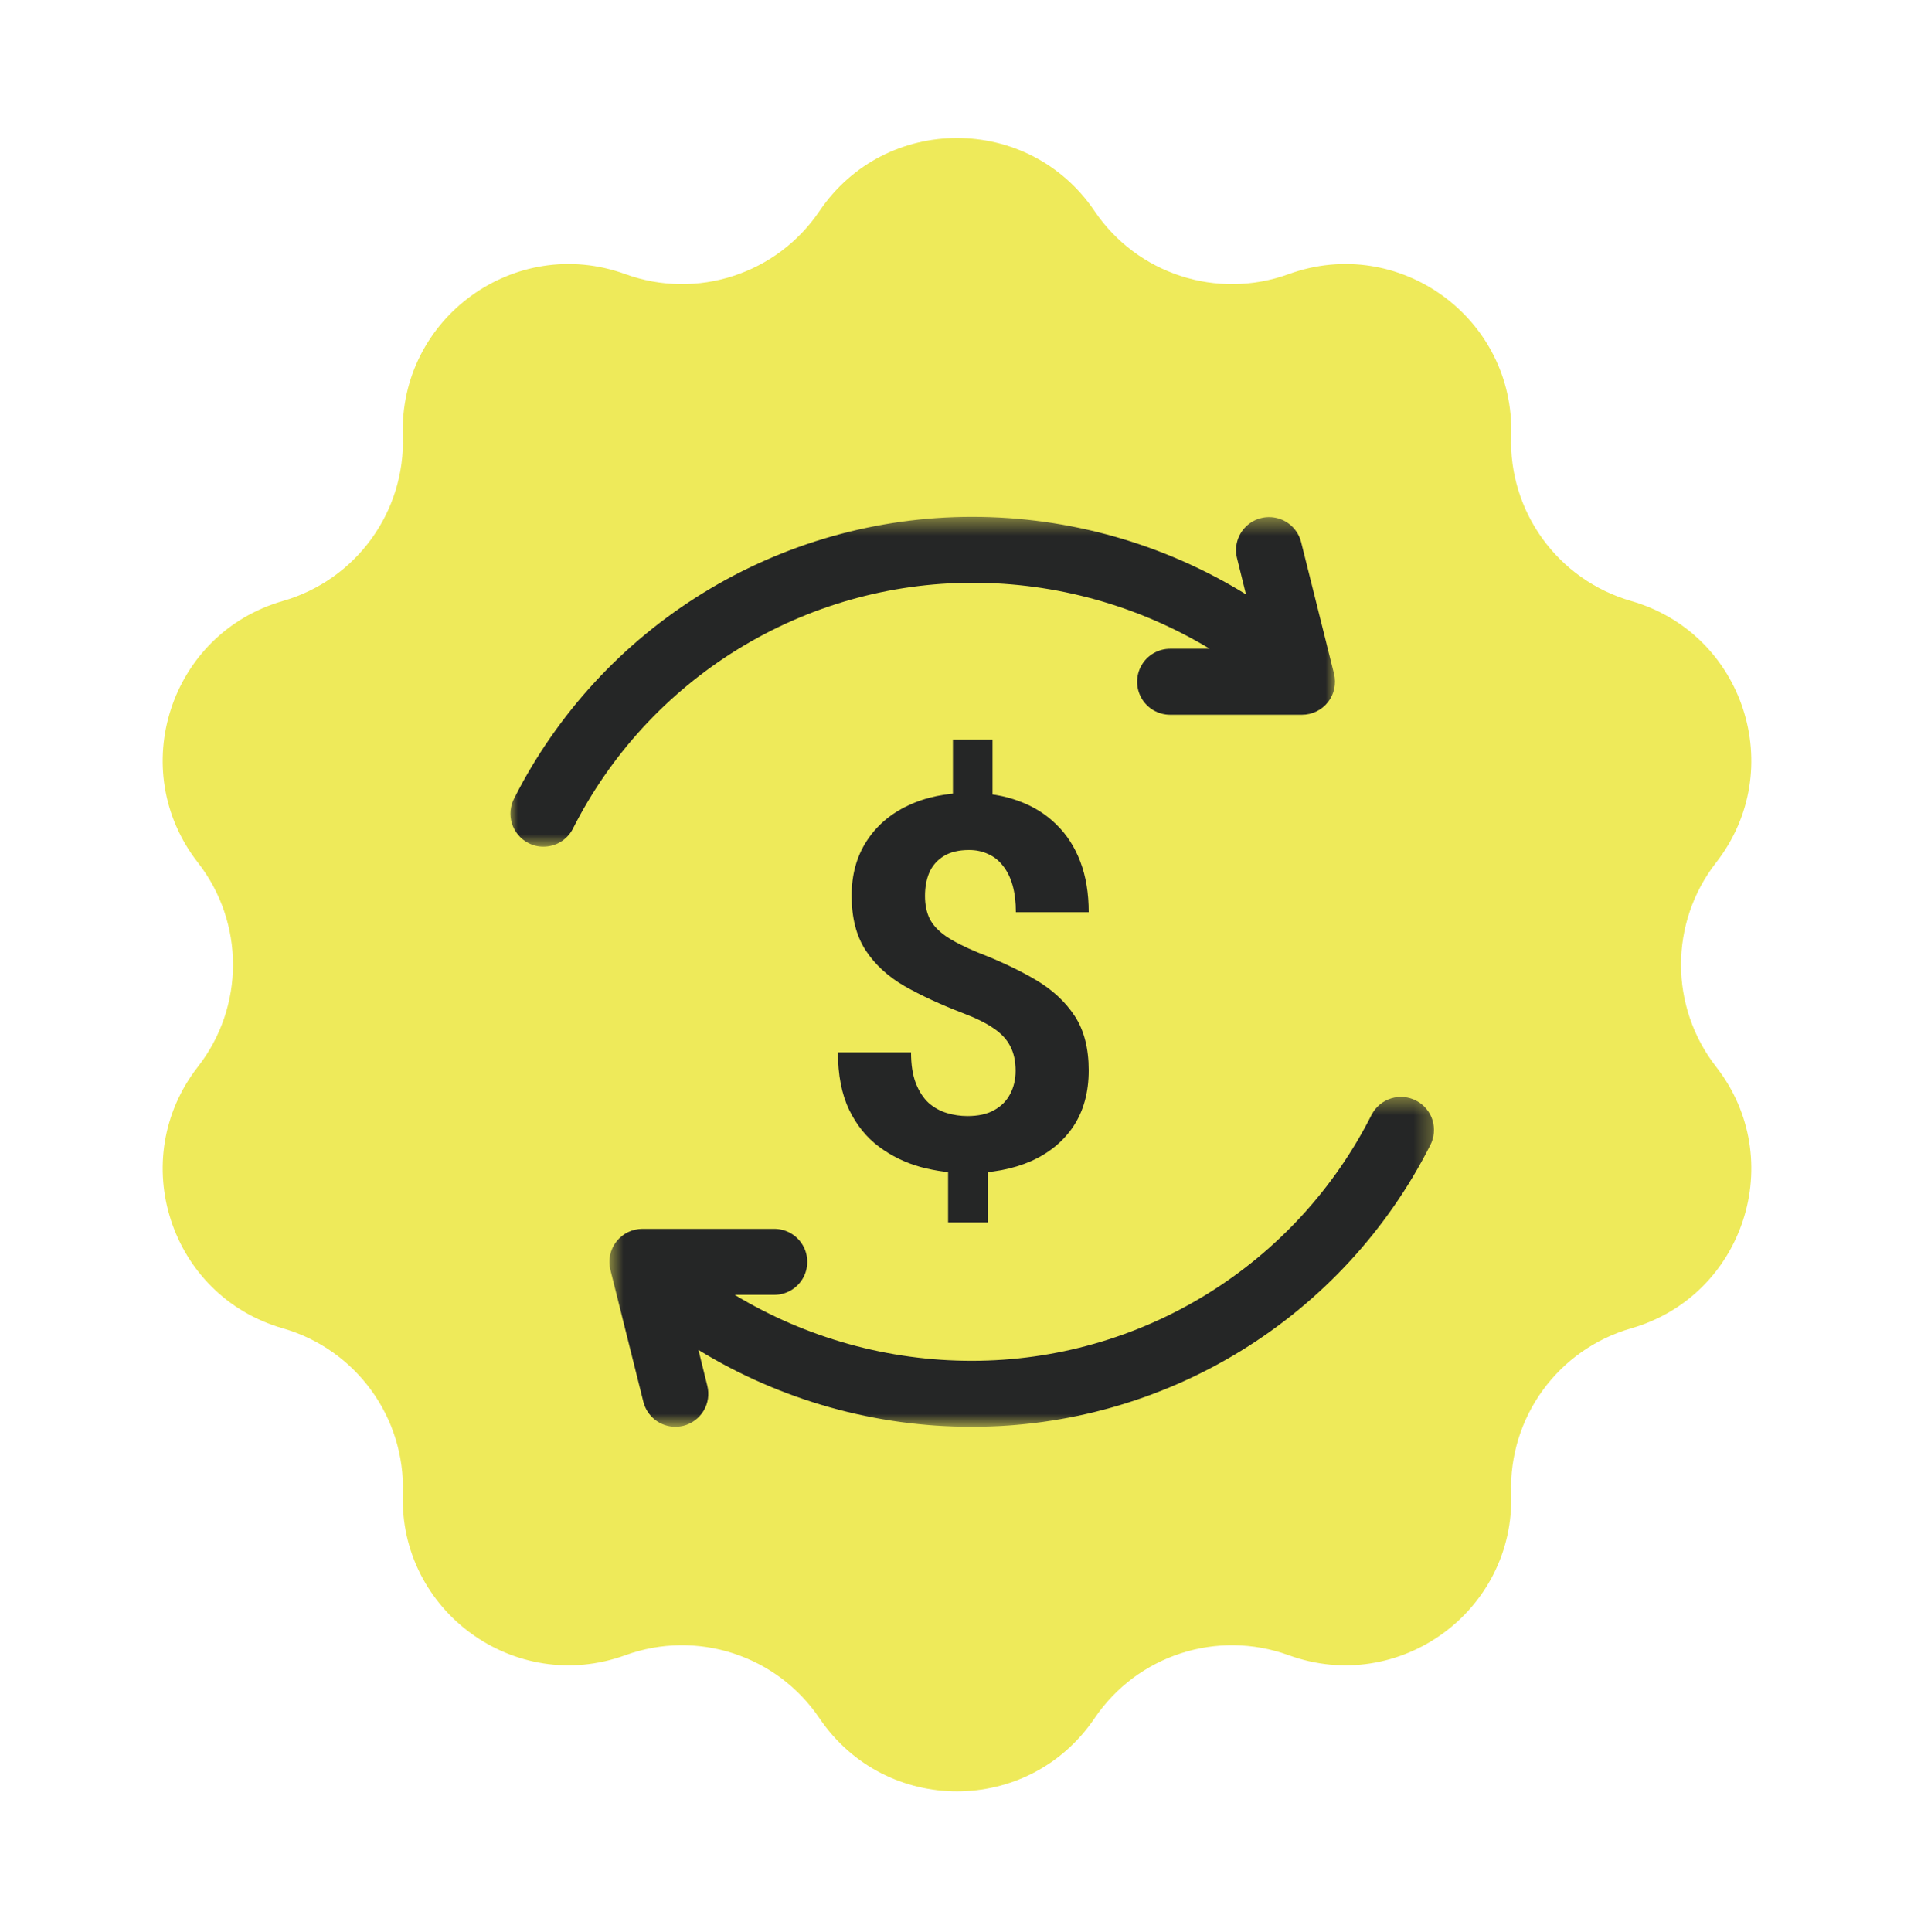
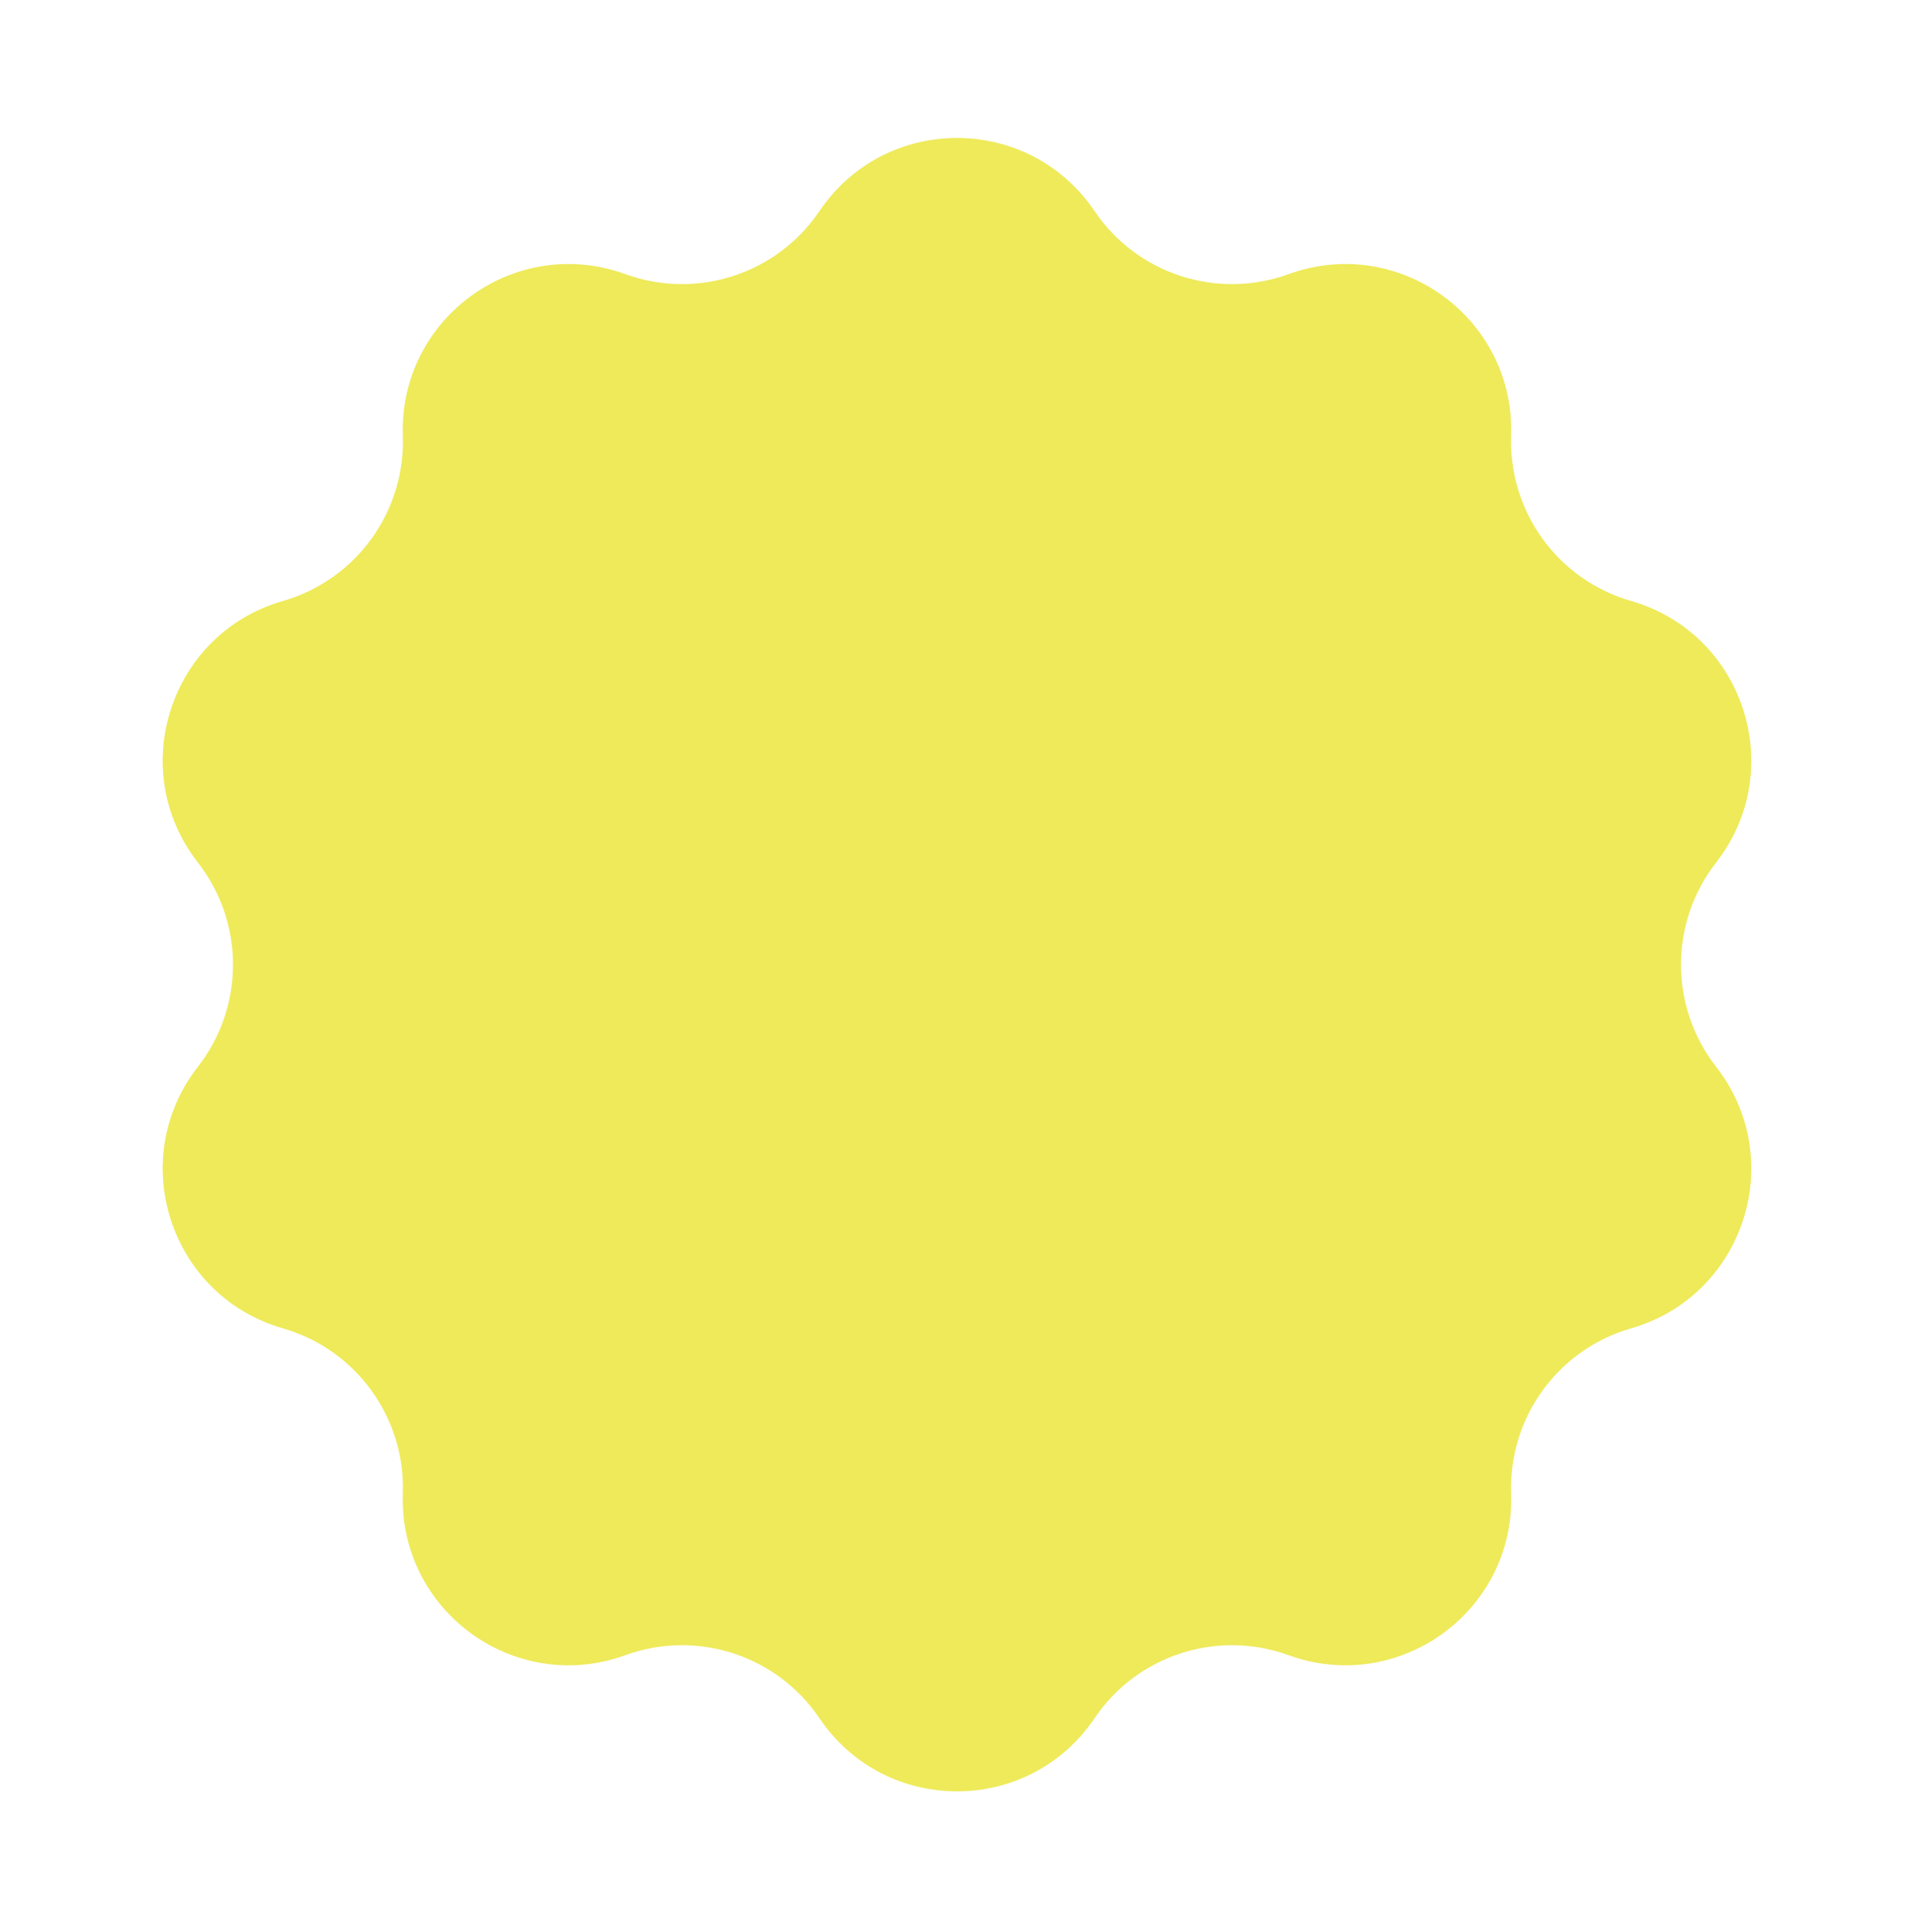
<svg xmlns="http://www.w3.org/2000/svg" width="109" height="110" viewBox="0 0 109 110" fill="none">
  <path d="M46.669 12.016C50.417 6.47 58.583 6.47 62.331 12.016C64.756 15.607 69.314 17.087 73.387 15.608C79.678 13.324 86.285 18.124 86.057 24.814C85.909 29.144 88.725 33.021 92.89 34.218C99.323 36.068 101.846 43.835 97.729 49.113C95.064 52.53 95.064 57.321 97.729 60.738C101.846 66.016 99.323 73.783 92.89 75.633C88.725 76.83 85.909 80.707 86.057 85.037C86.285 91.727 79.678 96.527 73.387 94.243C69.314 92.764 64.756 94.244 62.331 97.835C58.583 103.381 50.417 103.381 46.669 97.835C44.244 94.244 39.687 92.764 35.613 94.243C29.322 96.527 22.715 91.727 22.943 85.037C23.091 80.707 20.275 76.83 16.11 75.633C9.677 73.783 7.154 66.016 11.271 60.738C13.936 57.321 13.936 52.53 11.271 49.113C7.154 43.835 9.677 36.068 16.11 34.218C20.275 33.021 23.091 29.144 22.943 24.814C22.715 18.124 29.322 13.324 35.613 15.608C39.687 17.087 44.244 15.607 46.669 12.016Z" fill="#EEEA5A" />
  <mask id="mask0_9118_4133" style="mask-type:luminance" maskUnits="userSpaceOnUse" x="29" y="29" width="48" height="20">
-     <path d="M29 29.425H76.124V48.264H29V29.425Z" fill="white" />
-   </mask>
+     </mask>
  <g mask="url(#mask0_9118_4133)">
-     <path d="M55.366 33.182C60.132 33.176 64.809 34.475 68.89 36.939H66.636C65.966 36.939 65.345 37.297 65.01 37.878C64.674 38.459 64.674 39.175 65.01 39.757C65.345 40.338 65.966 40.696 66.636 40.696H74.149C74.727 40.695 75.272 40.429 75.628 39.975C75.983 39.52 76.11 38.927 75.972 38.366L74.094 30.853H74.093C73.925 30.202 73.423 29.69 72.776 29.51C72.128 29.33 71.433 29.509 70.954 29.98C70.474 30.451 70.281 31.142 70.449 31.792L70.956 33.839L70.957 33.84C66.268 30.953 60.871 29.425 55.366 29.426C49.963 29.424 44.665 30.921 40.061 33.749C35.457 36.578 31.728 40.627 29.286 45.447C29.052 45.889 29.003 46.407 29.152 46.884C29.3 47.362 29.632 47.761 30.075 47.992C30.343 48.137 30.644 48.212 30.949 48.209C31.29 48.209 31.625 48.117 31.919 47.942C32.211 47.766 32.451 47.514 32.611 47.213C34.734 42.997 37.985 39.453 42.003 36.976C46.02 34.499 50.647 33.185 55.367 33.182L55.366 33.182Z" fill="#252626" />
-   </g>
+     </g>
  <mask id="mask1_9118_4133" style="mask-type:luminance" maskUnits="userSpaceOnUse" x="34" y="62" width="48" height="20">
-     <path d="M34.608 62.4H81.732V81.238H34.608V62.4Z" fill="white" />
-   </mask>
+     </mask>
  <g mask="url(#mask1_9118_4133)">
-     <path d="M80.657 62.671C80.217 62.439 79.703 62.391 79.228 62.537C78.752 62.683 78.355 63.011 78.121 63.451C75.998 67.666 72.747 71.21 68.729 73.687C64.712 76.165 60.086 77.478 55.365 77.481C50.599 77.488 45.922 76.189 41.841 73.725H44.095C44.766 73.725 45.386 73.367 45.722 72.786C46.057 72.205 46.057 71.489 45.722 70.908C45.386 70.327 44.766 69.968 44.095 69.968H36.582C36.005 69.969 35.46 70.235 35.104 70.69C34.748 71.144 34.621 71.737 34.76 72.297L36.638 79.811H36.638C36.739 80.218 36.973 80.58 37.303 80.838C37.633 81.097 38.041 81.238 38.46 81.238C38.615 81.238 38.77 81.219 38.92 81.182C39.402 81.06 39.815 80.752 40.07 80.326C40.326 79.901 40.401 79.391 40.282 78.909L39.775 76.862C44.467 79.735 49.864 81.25 55.365 81.238C60.769 81.24 66.067 79.743 70.671 76.914C75.275 74.086 79.004 70.037 81.445 65.216C81.68 64.775 81.728 64.258 81.58 63.78C81.432 63.302 81.1 62.903 80.656 62.671L80.657 62.671Z" fill="#252626" />
-   </g>
-   <path d="M56.522 42.109V46.373H54.267V42.109H56.522ZM56.247 65.713V69.602H53.992V65.713H56.247ZM57.837 60.972C57.837 60.423 57.736 59.956 57.533 59.57C57.341 59.185 57.023 58.843 56.58 58.544C56.146 58.245 55.558 57.956 54.816 57.676C53.563 57.195 52.46 56.684 51.506 56.144C50.562 55.595 49.824 54.916 49.294 54.106C48.764 53.287 48.499 52.251 48.499 50.998C48.499 49.803 48.784 48.768 49.352 47.891C49.921 47.014 50.706 46.339 51.708 45.867C52.72 45.385 53.896 45.144 55.235 45.144C56.257 45.144 57.182 45.298 58.011 45.607C58.839 45.906 59.552 46.349 60.15 46.937C60.747 47.515 61.205 48.223 61.523 49.062C61.841 49.9 62 50.859 62 51.938H57.852C57.852 51.36 57.789 50.849 57.664 50.406C57.538 49.962 57.355 49.592 57.114 49.293C56.883 48.994 56.604 48.772 56.276 48.628C55.948 48.474 55.587 48.397 55.192 48.397C54.604 48.397 54.122 48.512 53.746 48.743C53.37 48.975 53.096 49.288 52.922 49.683C52.759 50.069 52.677 50.512 52.677 51.013C52.677 51.504 52.763 51.933 52.937 52.299C53.12 52.666 53.433 53.003 53.877 53.311C54.32 53.61 54.927 53.918 55.698 54.236C56.95 54.718 58.049 55.239 58.993 55.797C59.938 56.356 60.675 57.041 61.205 57.85C61.735 58.659 62 59.691 62 60.943C62 62.186 61.711 63.246 61.133 64.123C60.554 64.991 59.745 65.656 58.704 66.118C57.664 66.571 56.459 66.797 55.091 66.797C54.204 66.797 53.322 66.682 52.445 66.451C51.569 66.21 50.773 65.824 50.06 65.294C49.347 64.764 48.779 64.061 48.355 63.184C47.931 62.297 47.719 61.208 47.719 59.917H51.882C51.882 60.62 51.973 61.208 52.156 61.68C52.339 62.143 52.58 62.514 52.879 62.793C53.187 63.063 53.534 63.256 53.92 63.372C54.305 63.487 54.696 63.545 55.091 63.545C55.707 63.545 56.213 63.434 56.608 63.213C57.013 62.991 57.317 62.687 57.519 62.302C57.731 61.907 57.837 61.464 57.837 60.972Z" fill="#252626" />
+     </g>
</svg>